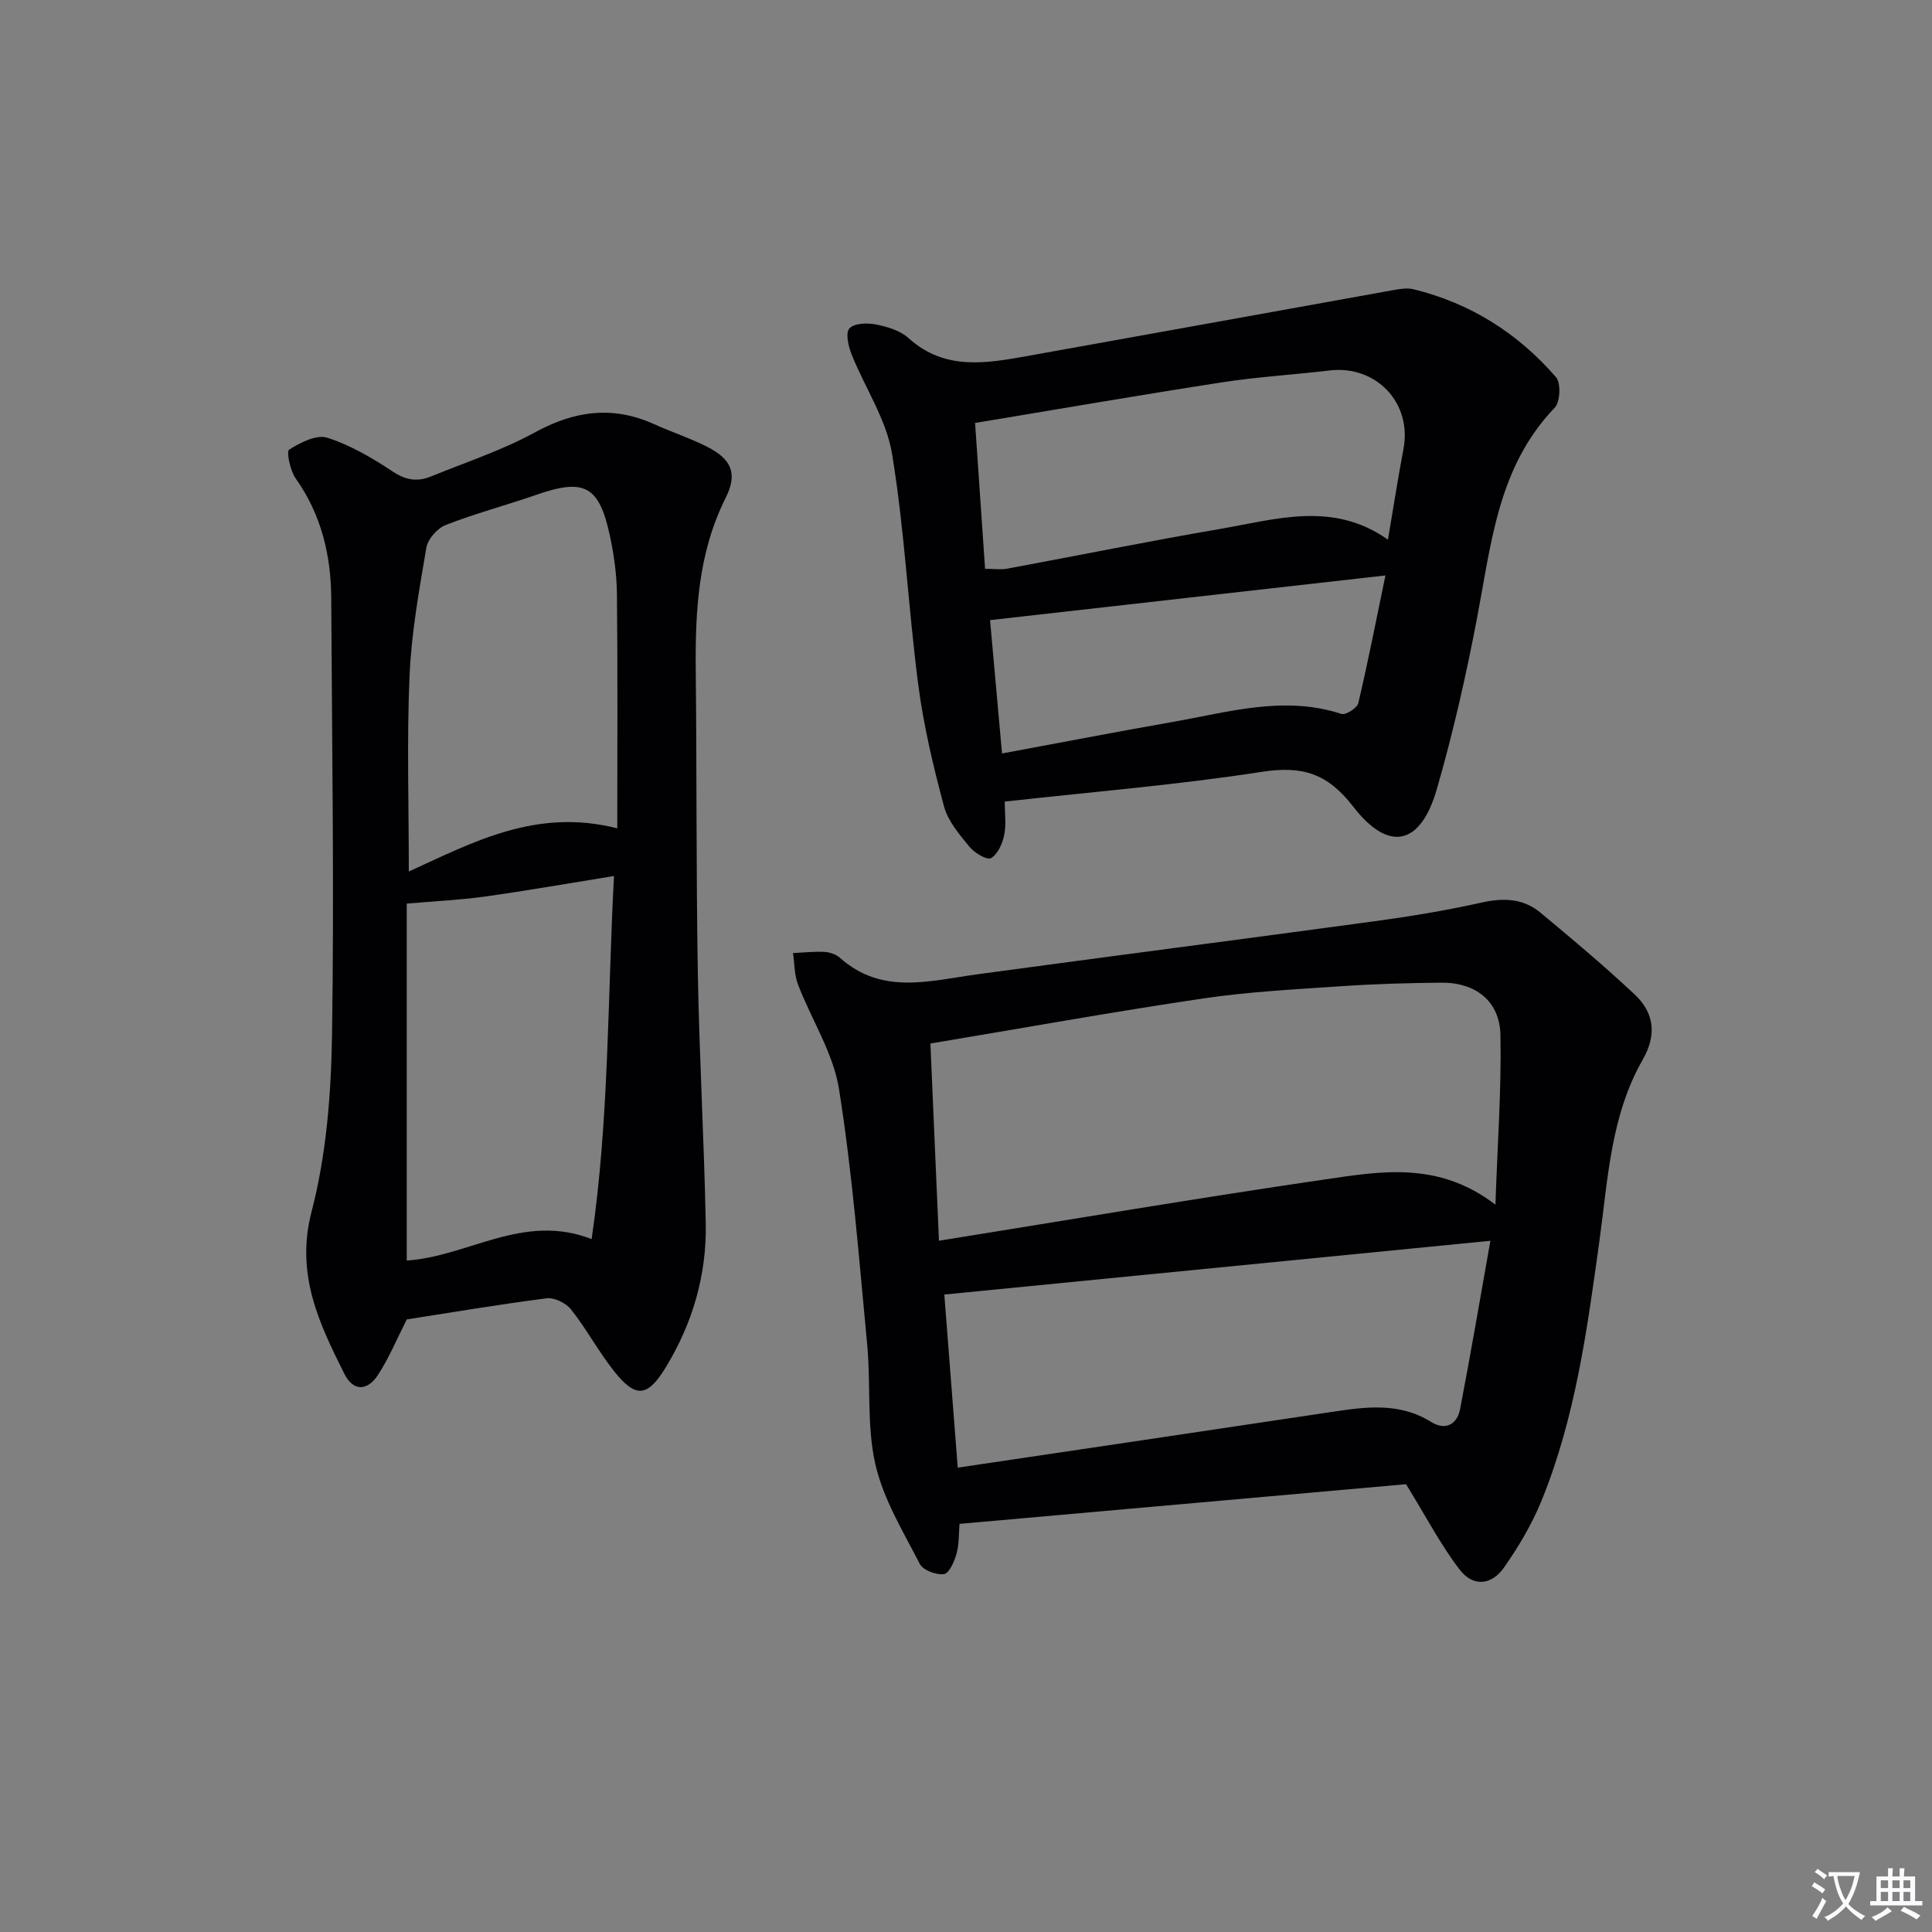
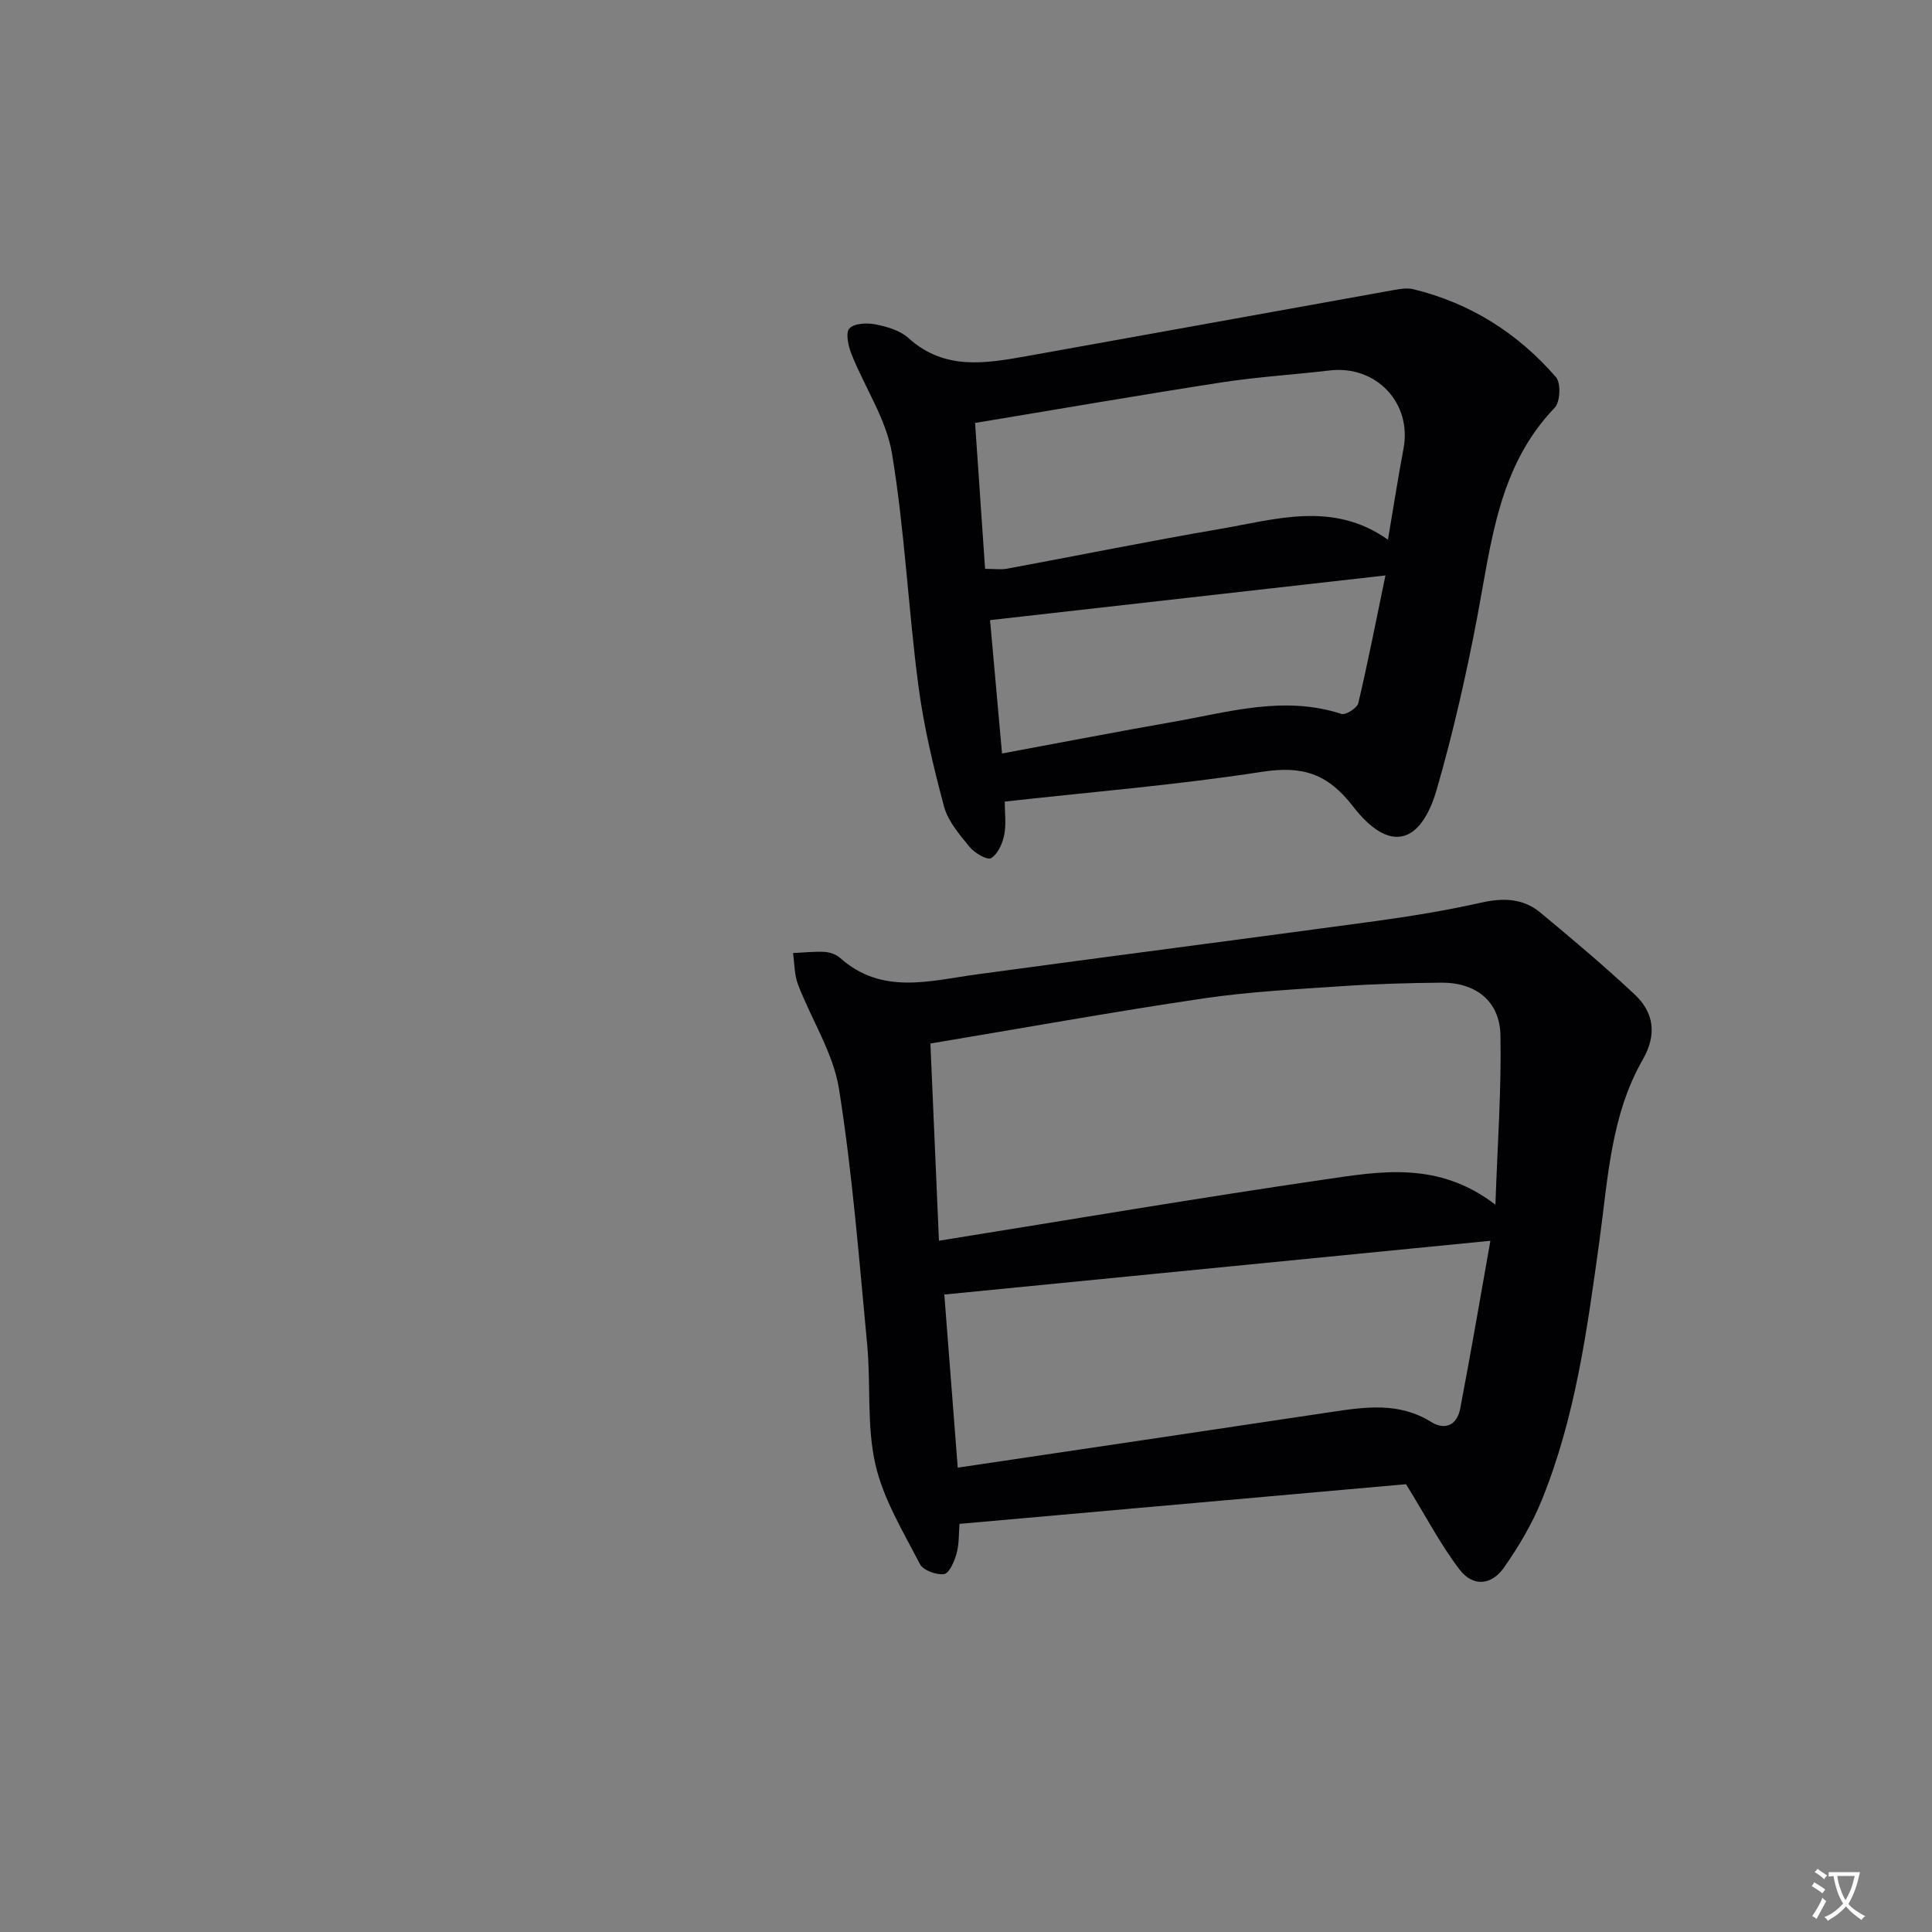
<svg xmlns="http://www.w3.org/2000/svg" enable-background="new 0 0 400 400" viewBox="0 0 400 400">
  <rect x="0" y="0" width="400" height="400" fill="#808080" stroke="none" />
  <path d="m377.9 391.2c-.2.3-.4.5-.6.8-.7-.6-1.4-1-2.2-1.5.2-.3.4-.5.5-.8.6.4 1.4.8 2.3 1.5zm-1.8 6.1c-.2-.2-.5-.4-.9-.6.4-.6.8-1.2 1.2-1.9s.7-1.3.9-1.9c.3.3.5.5.8.7-.7 1.3-1.4 2.6-2 3.7zm2.2-9c-.3.3-.5.5-.6.8-.6-.6-1.3-1.1-2-1.5.3-.3.5-.5.6-.7.6.5 1.3.9 2 1.4zm.3.2v-.9h2 4.5c-.3 1.3-.6 2.5-1 3.6s-.9 2.1-1.4 3c.4.5 1 1 1.6 1.4s1.2.8 1.9 1.1c-.3.2-.5.4-.8.8-.4-.3-1-.7-1.6-1.2s-1.2-1.1-1.6-1.6c-.5.6-1.1 1.1-1.7 1.6s-1.4.9-2.1 1.4c-.1-.3-.3-.5-.7-.8.6-.2 1.2-.5 1.9-1s1.4-1.1 2-1.8c-.5-.8-.9-1.6-1.2-2.5s-.6-2-.8-3.2c-.4.1-.7.1-1 .1zm2.5 2.7c.3 1 .7 1.7 1 2.2.3-.5.6-1.1 1-2s.6-1.9.9-3h-3.2-.4c.1.9.3 1.8.7 2.8z" fill="#fbfafc" />
-   <path d="m396.5 388.5v1.5 3.6h1.5v.9c-.4 0-1 0-1.7 0h-7.9c-.5 0-.9 0-1.2 0v-.9h1.3v-3.5c0-.7 0-1.2 0-1.6h2.4c0-.8 0-1.4 0-1.7h1c0 .3-.1.8-.1 1.7h1.5c0-.8 0-1.4 0-1.7h1c0 .3-.1.9-.1 1.7zm-8.2 9.2c-.2-.3-.5-.5-.8-.8.8-.3 1.4-.6 1.9-.9s1-.7 1.4-1.1c.3.3.6.5.9.8-1.6 1-2.8 1.6-3.4 2zm2.6-6.8v-1.6h-1.5v1.6zm0 2.7v-1.9h-1.5v1.9zm2.4-2.7v-1.6h-1.5v1.6zm0 2.7v-1.9h-1.5v1.9zm.2 2 .7-.8c.4.2.9.5 1.6.8s1.3.7 1.8 1c-.3.3-.5.5-.8.8-.4-.3-1.5-1-3.3-1.8zm2-4.7v-1.6h-1.4v1.6zm0 2.7v-1.9h-1.4v1.9z" fill="#fbfafc" />
  <g fill="#010103">
-     <path d="m291.11 307.29c-29.79 2.65-60.96 5.41-92.45 8.21-.17 1.97-.06 4.14-.61 6.13-.44 1.62-1.52 4.11-2.59 4.27-1.6.23-4.35-.8-5.02-2.1-3.46-6.72-7.57-13.44-9.21-20.66-1.81-7.97-.91-16.52-1.69-24.77-1.68-17.66-3.05-35.39-5.83-52.89-1.19-7.47-5.71-14.38-8.49-21.64-.77-2.01-.71-4.33-1.04-6.52 2.17-.1 4.35-.35 6.52-.24 1.1.06 2.41.51 3.22 1.24 8.69 7.74 18.56 4.74 28.35 3.41 27.46-3.74 54.95-7.27 82.41-11.01 7.37-1.01 14.74-2.21 21.99-3.84 4.54-1.02 8.65-.91 12.22 2.04 6.63 5.5 13.24 11.06 19.53 16.95 4.05 3.8 4.65 8.35 1.69 13.52-6.63 11.57-7.2 24.7-8.96 37.48-2.53 18.27-4.96 36.57-11.98 53.8-1.98 4.87-4.74 9.52-7.76 13.84-2.62 3.76-6.44 4.06-9.2.47-3.89-5.06-6.86-10.81-11.1-17.69zm18.5-57.88c.43-12.55 1.26-23.83 1.04-35.08-.13-7.08-5.15-10.96-12.32-10.88-6.81.07-13.64.26-20.43.72-9.61.66-19.28 1.14-28.79 2.55-18.64 2.76-37.19 6.11-56.48 9.33.61 14.02 1.18 27.29 1.77 40.83 27.37-4.39 53.52-8.83 79.77-12.67 11.6-1.69 23.58-3.89 35.44 5.2zm-1.04 7.48c-38.48 3.79-75.72 7.45-113.06 11.13.88 11.35 1.77 22.88 2.78 35.84 26.14-3.89 51.71-7.66 77.27-11.51 7.11-1.07 14.09-2.09 20.73 2.04 2.93 1.83 5.38.6 6.01-2.67 2.18-11.32 4.11-22.69 6.27-34.83z" />
-     <path d="m84.22 273.17c-2.06 4.05-3.68 8.01-5.99 11.53-2.07 3.17-5.02 3.56-6.94-.28-5.27-10.53-10.14-20.65-6.78-33.57 3.06-11.75 4.04-24.27 4.23-36.48.47-30.13-.01-60.28-.16-90.42-.04-8.98-2.04-17.38-7.36-24.89-1.15-1.62-1.96-5.58-1.35-5.97 2.31-1.47 5.68-3.18 7.91-2.46 4.8 1.54 9.35 4.22 13.6 7.04 2.71 1.79 5.11 2.1 7.87.97 7.21-2.95 14.71-5.4 21.5-9.12 8.2-4.49 16.12-5.57 24.68-1.7 3.62 1.64 7.43 2.88 10.96 4.67 5.03 2.55 6.4 5.52 3.84 10.61-5.72 11.43-6.31 23.55-6.18 35.92.22 20.81.07 41.63.43 62.44.3 17.29 1.3 34.56 1.64 51.85.2 10.67-2.73 20.69-8.3 29.81-3.8 6.23-6.25 6.39-10.76.67-3.18-4.04-5.64-8.64-8.82-12.67-1.05-1.33-3.45-2.52-5.06-2.32-9.85 1.26-19.63 2.92-28.96 4.37zm-.01-86.09v73.9c12.73-.82 24.14-9.95 38.28-4.44 3.65-24.95 3.27-49.62 4.63-75.17-9.5 1.53-18.12 3.05-26.79 4.26-5.23.72-10.52.96-16.12 1.45zm43.59-15.58c0-16.56.1-32.49-.07-48.43-.04-4.12-.62-8.3-1.5-12.33-2.22-10.21-5.3-11.73-15.17-8.3-6.24 2.17-12.65 3.86-18.79 6.26-1.73.67-3.7 2.91-4 4.7-1.5 8.81-3.1 17.68-3.48 26.58-.57 13.22-.15 26.48-.15 40.46 13.33-6.08 26.41-13.21 43.16-8.94z" />
+     <path d="m291.11 307.29c-29.79 2.65-60.96 5.41-92.45 8.21-.17 1.97-.06 4.14-.61 6.13-.44 1.62-1.52 4.11-2.59 4.27-1.6.23-4.35-.8-5.02-2.1-3.46-6.72-7.57-13.44-9.21-20.66-1.81-7.97-.91-16.52-1.69-24.77-1.68-17.66-3.05-35.39-5.83-52.89-1.19-7.47-5.71-14.38-8.49-21.64-.77-2.01-.71-4.33-1.04-6.52 2.17-.1 4.35-.35 6.52-.24 1.1.06 2.41.51 3.22 1.24 8.69 7.74 18.56 4.74 28.35 3.41 27.46-3.74 54.95-7.27 82.41-11.01 7.37-1.01 14.74-2.21 21.99-3.84 4.54-1.02 8.65-.91 12.22 2.04 6.63 5.5 13.24 11.06 19.53 16.95 4.05 3.8 4.65 8.35 1.69 13.52-6.63 11.57-7.2 24.7-8.96 37.48-2.53 18.27-4.96 36.57-11.98 53.8-1.98 4.87-4.74 9.52-7.76 13.84-2.62 3.76-6.44 4.06-9.2.47-3.89-5.06-6.86-10.81-11.1-17.69zm18.5-57.88c.43-12.55 1.26-23.83 1.04-35.08-.13-7.08-5.15-10.96-12.32-10.88-6.81.07-13.64.26-20.43.72-9.61.66-19.28 1.14-28.79 2.55-18.64 2.76-37.19 6.11-56.48 9.33.61 14.02 1.18 27.29 1.77 40.83 27.37-4.39 53.52-8.83 79.77-12.67 11.6-1.69 23.58-3.89 35.44 5.2zm-1.04 7.48c-38.48 3.79-75.72 7.45-113.06 11.13.88 11.35 1.77 22.88 2.78 35.84 26.14-3.89 51.71-7.66 77.27-11.51 7.11-1.07 14.09-2.09 20.73 2.04 2.93 1.83 5.38.6 6.01-2.67 2.18-11.32 4.11-22.69 6.27-34.83" />
    <path d="m208.02 165.96c0 2.33.34 4.71-.11 6.92-.36 1.78-1.33 3.96-2.73 4.79-.79.47-3.42-1.07-4.45-2.34-2.09-2.55-4.46-5.31-5.28-8.36-2.22-8.28-4.22-16.68-5.33-25.16-2.08-15.93-2.82-32.06-5.44-47.89-1.18-7.12-5.63-13.68-8.38-20.58-.66-1.66-1.28-4.4-.45-5.33.96-1.08 3.64-1.2 5.41-.85 2.39.47 5.09 1.25 6.83 2.83 7.52 6.81 16.11 5.23 24.72 3.7 25.29-4.52 50.57-9.12 75.85-13.66 1.3-.23 2.73-.45 3.97-.15 11.79 2.88 21.64 9.11 29.52 18.21 1.05 1.21.88 5.14-.26 6.32-11.67 12.13-13.1 27.83-16.01 43.16-2.28 12.03-5 24.02-8.39 35.78-3.36 11.67-9.93 13.23-17.36 3.61-5.33-6.9-10.56-8.44-18.87-7.16-17.52 2.71-35.24 4.16-53.24 6.16zm79.34-54.22c1.15-6.76 2.08-12.81 3.22-18.83 1.79-9.48-5.64-17.35-15.31-16.21-7.41.88-14.89 1.32-22.26 2.46-16.84 2.6-33.64 5.51-51.13 8.41.71 10.41 1.38 20.24 2.07 30.2 1.96 0 3.3.2 4.55-.03 14.67-2.72 29.3-5.69 44-8.21 11.63-1.99 23.48-5.87 34.86 2.21zm-79.9 44.26c12.28-2.28 23.82-4.51 35.39-6.54 11.53-2.02 23-5.53 34.87-1.65.88.29 3.26-1.22 3.5-2.23 2.03-8.6 3.72-17.29 5.62-26.44-28.08 3.17-54.87 6.2-81.86 9.25.83 9.24 1.63 18.13 2.48 27.61z" />
  </g>
</svg>